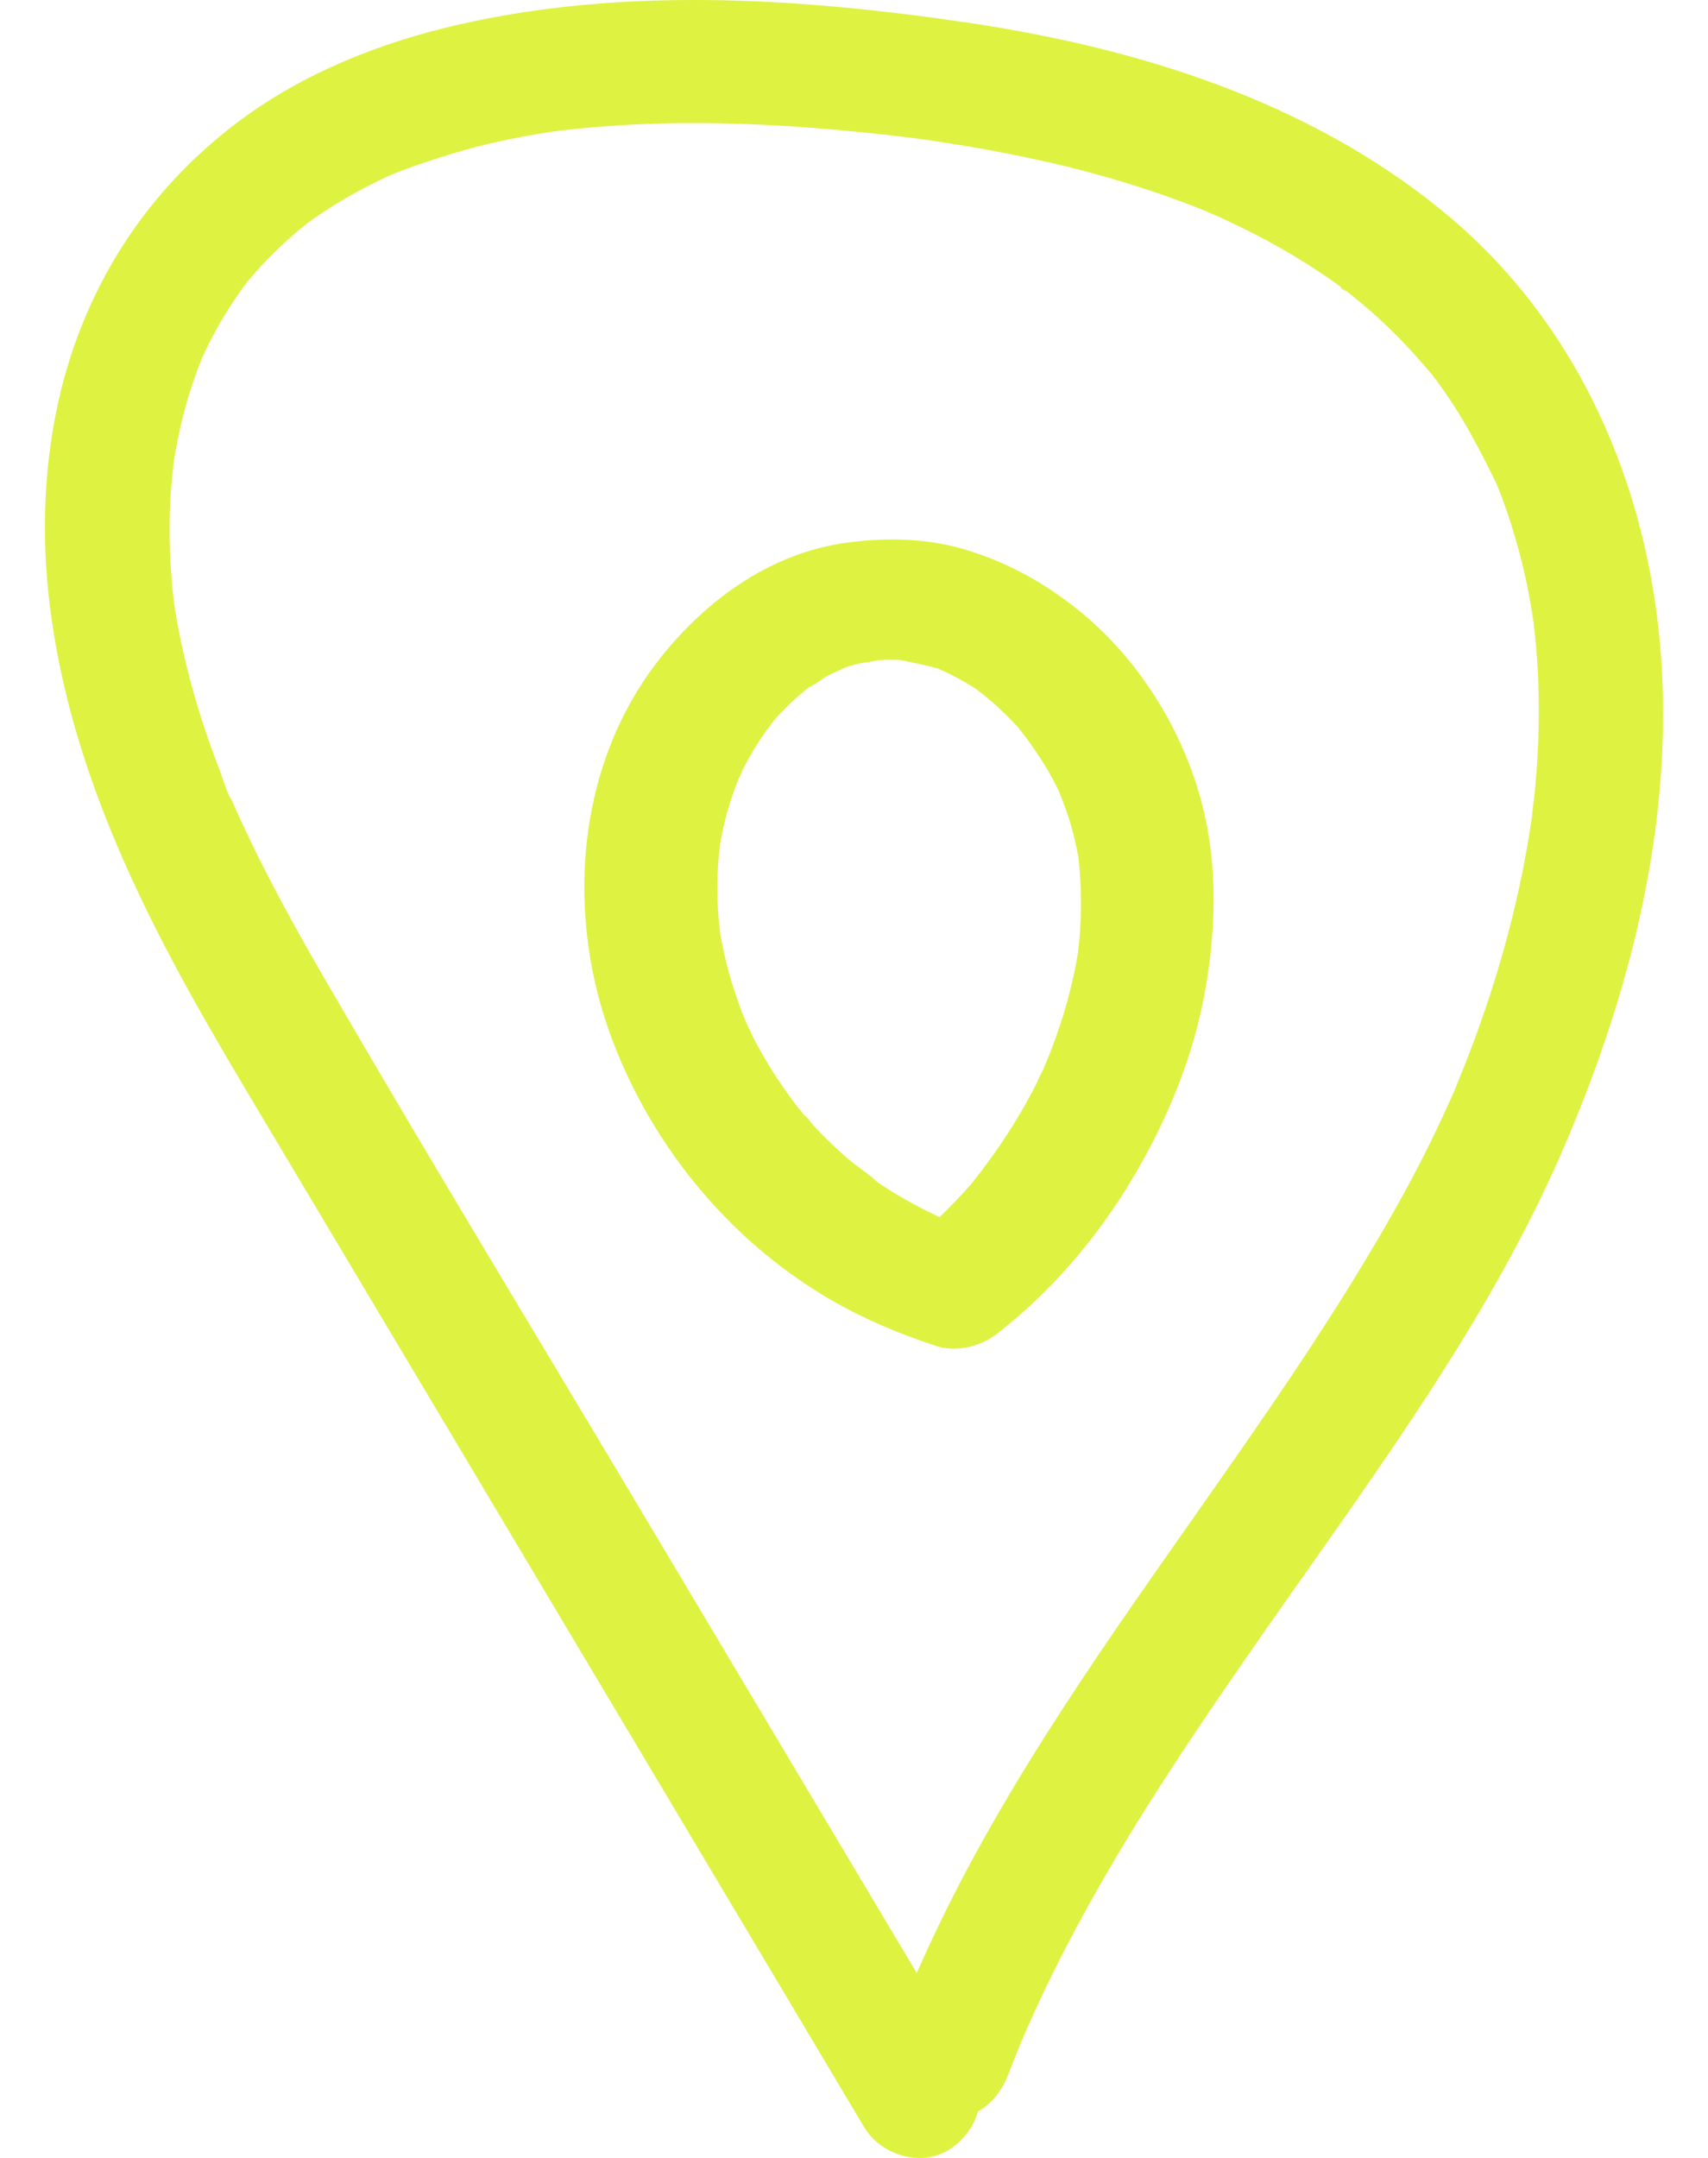
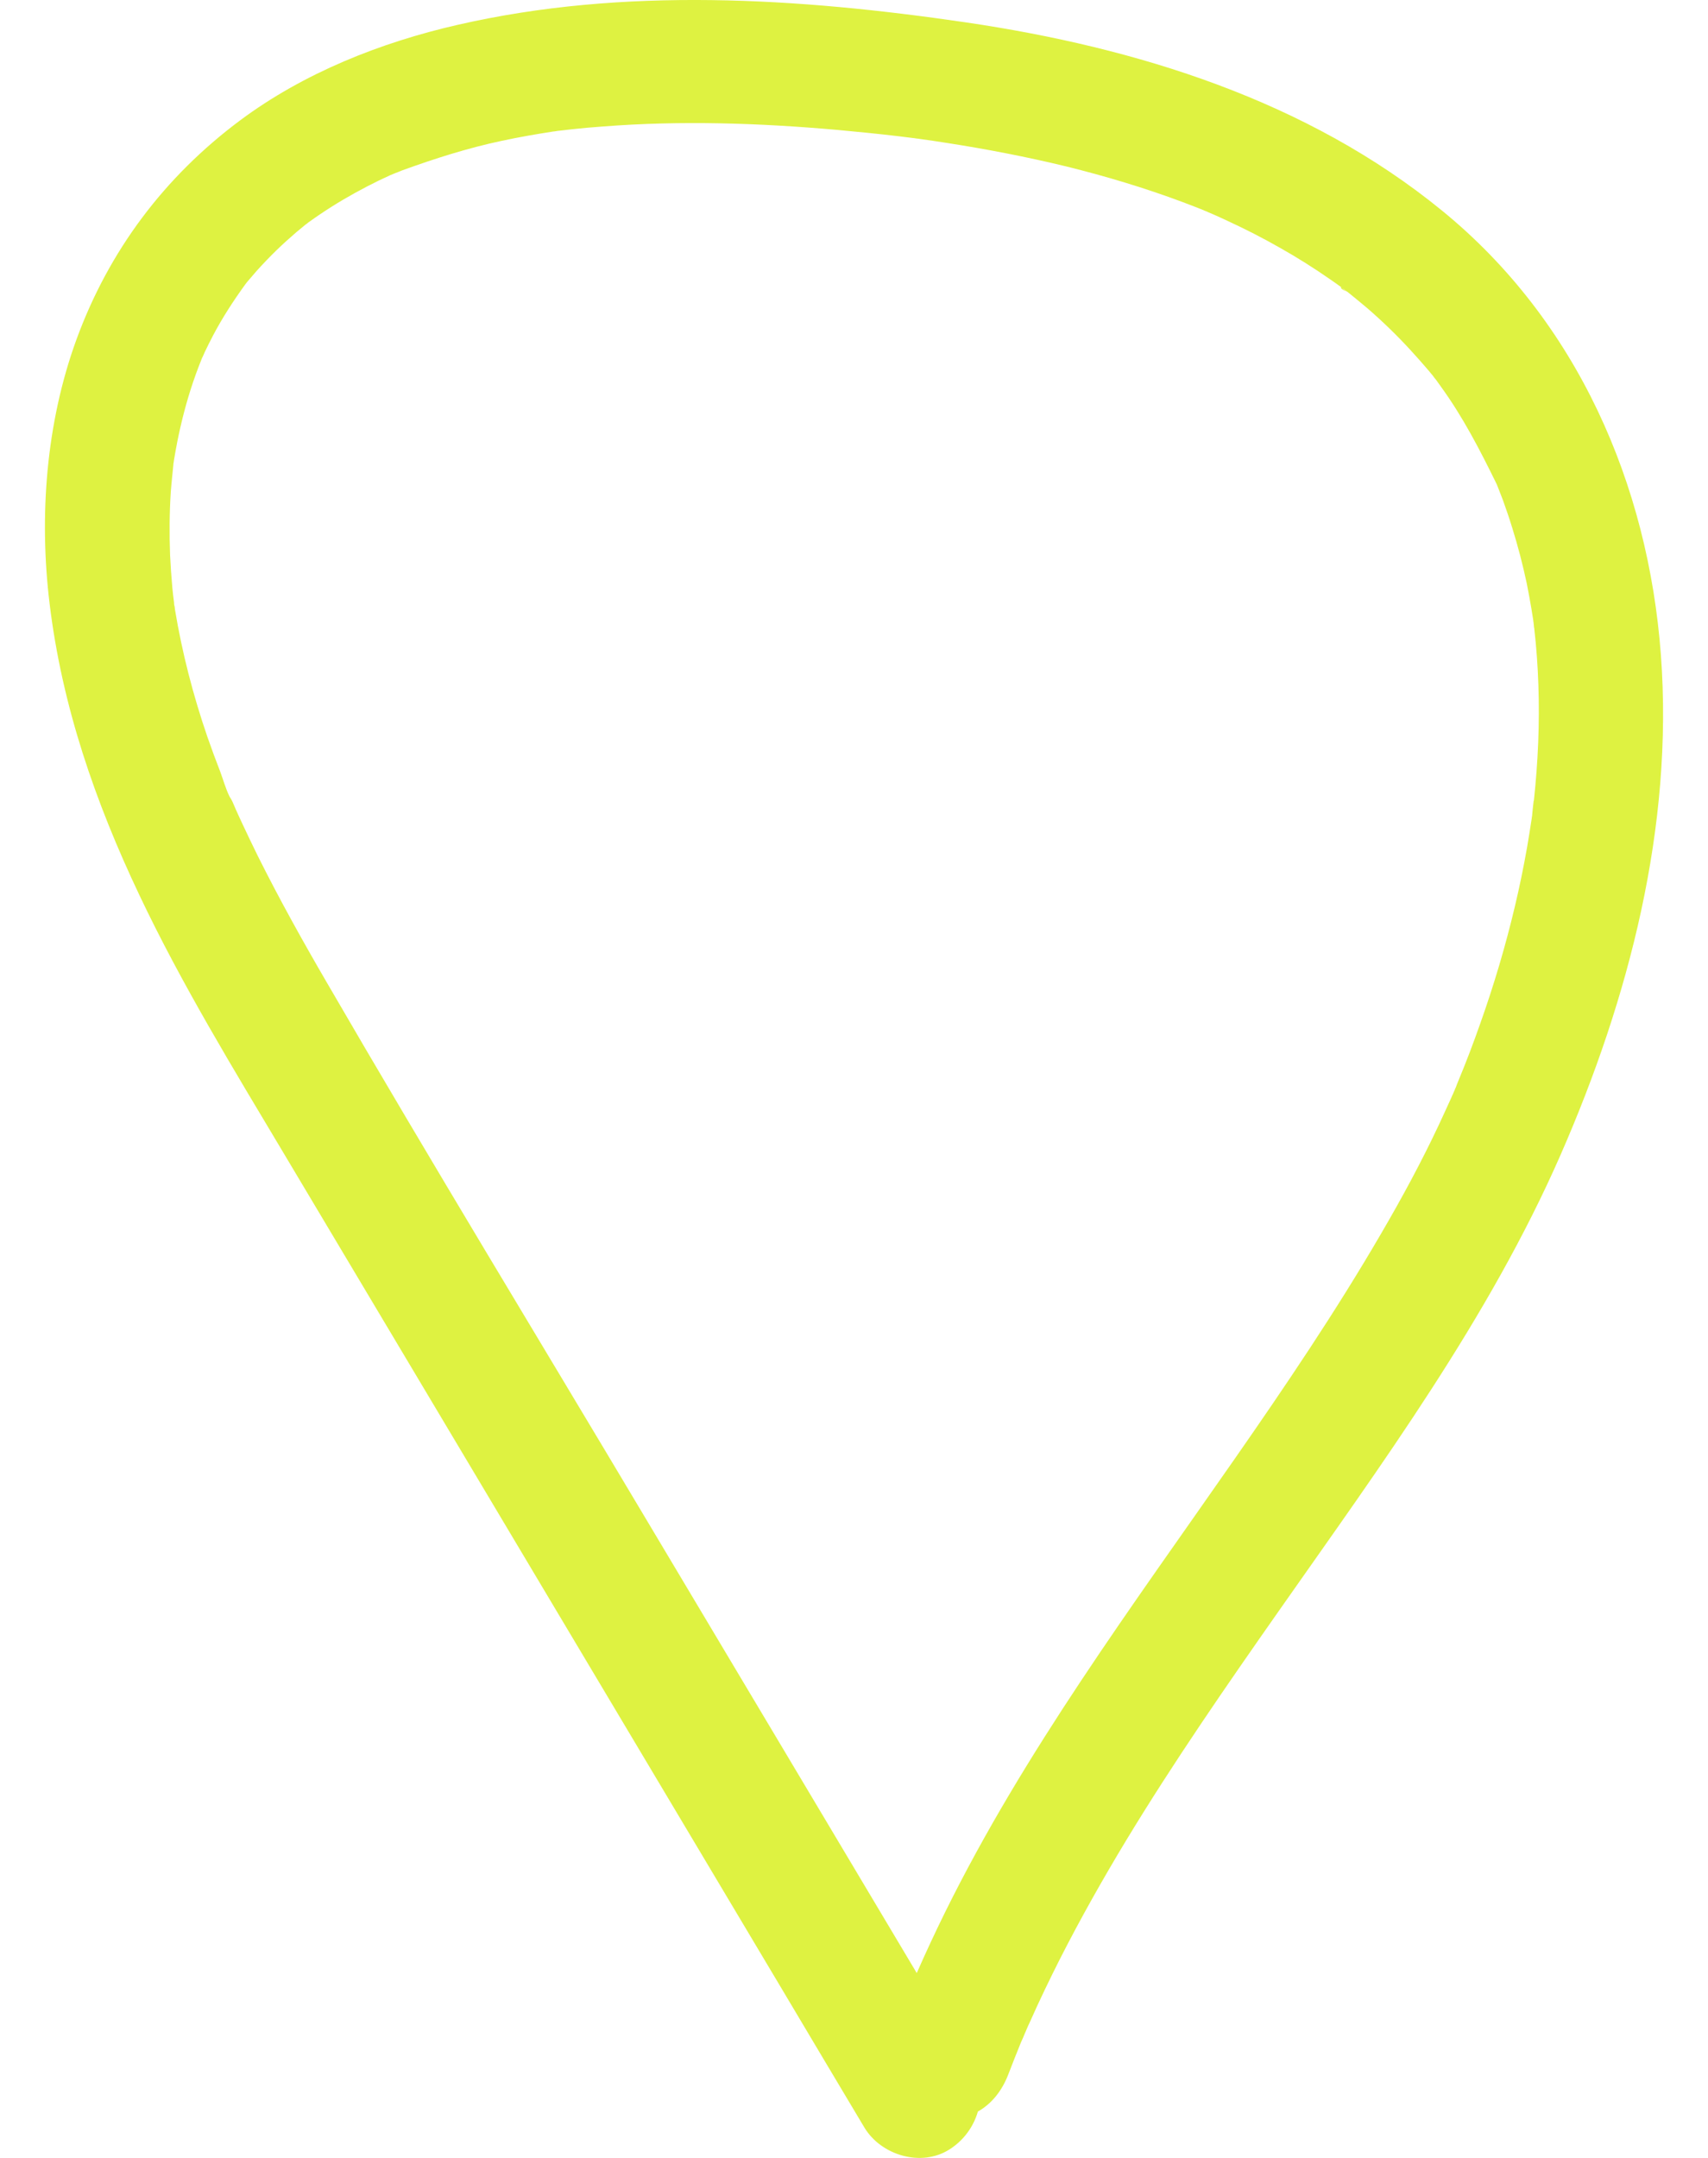
<svg xmlns="http://www.w3.org/2000/svg" width="19" height="24" viewBox="0 0 19 24" fill="none">
  <path d="M18.476 7.284C18.335 5.388 17.547 3.571 16.042 2.343C14.542 1.118 12.646 0.529 10.745 0.249C8.884 -0.024 6.941 -0.148 5.092 0.276C4.234 0.472 3.38 0.811 2.672 1.338C1.826 1.969 1.211 2.79 0.85 3.777C0.512 4.705 0.433 5.741 0.552 6.716C0.69 7.854 1.059 8.919 1.55 9.954C2.021 10.948 2.597 11.889 3.16 12.833C3.778 13.87 4.397 14.908 5.015 15.944C6.247 18.011 7.478 20.076 8.71 22.142C9.011 22.649 9.313 23.155 9.615 23.661C9.799 23.969 10.246 24.106 10.561 23.906C10.72 23.806 10.83 23.652 10.878 23.484C11.029 23.4 11.146 23.255 11.216 23.072C11.262 22.951 11.31 22.832 11.358 22.713C11.365 22.699 11.395 22.631 11.406 22.602C11.406 22.601 11.408 22.6 11.408 22.6C11.409 22.599 11.409 22.598 11.409 22.596C11.41 22.594 11.411 22.592 11.411 22.591C11.427 22.553 11.443 22.515 11.461 22.479C11.564 22.246 11.676 22.015 11.791 21.787C12.02 21.337 12.268 20.898 12.529 20.466C13.06 19.59 13.643 18.748 14.231 17.909C15.368 16.287 16.563 14.663 17.36 12.844C18.122 11.104 18.618 9.191 18.476 7.284ZM14.949 3.216C14.96 3.225 14.972 3.234 14.983 3.243C14.967 3.236 14.942 3.214 14.927 3.201C14.932 3.204 14.94 3.209 14.949 3.216ZM1.927 5.15C1.927 5.15 1.926 5.159 1.924 5.164C1.924 5.159 1.924 5.155 1.927 5.15ZM17.061 8.905C17.055 8.955 17.049 9.004 17.045 9.053C17.045 9.054 17.045 9.057 17.044 9.06V9.062C17.044 9.062 17.044 9.067 17.044 9.07C17.044 9.074 17.042 9.078 17.041 9.083V9.085C17.041 9.085 17.04 9.092 17.04 9.094V9.096C17.023 9.207 17.006 9.316 16.987 9.426C16.948 9.646 16.903 9.866 16.851 10.084C16.747 10.523 16.618 10.957 16.467 11.382C16.392 11.595 16.312 11.807 16.225 12.016C16.215 12.042 16.203 12.067 16.194 12.095C16.194 12.095 16.194 12.096 16.193 12.098L16.192 12.099C16.192 12.099 16.192 12.1 16.191 12.102C16.191 12.102 16.19 12.104 16.189 12.105C16.187 12.107 16.186 12.11 16.186 12.113C16.185 12.115 16.184 12.119 16.183 12.121C16.178 12.133 16.171 12.147 16.167 12.157C16.167 12.162 16.164 12.165 16.163 12.166C16.162 12.169 16.161 12.171 16.161 12.172C16.16 12.173 16.16 12.174 16.16 12.175H16.159C16.155 12.182 16.153 12.188 16.151 12.194C16.103 12.3 16.055 12.405 16.006 12.51C15.811 12.925 15.592 13.329 15.36 13.726C14.86 14.585 14.303 15.409 13.735 16.225C12.596 17.863 11.397 19.477 10.512 21.27C10.403 21.491 10.298 21.717 10.198 21.944C9.194 20.261 8.192 18.578 7.188 16.897C6.003 14.908 4.798 12.93 3.636 10.928C3.367 10.466 3.107 9.999 2.868 9.52C2.812 9.405 2.755 9.289 2.701 9.172C2.676 9.118 2.65 9.063 2.626 9.009C2.612 8.977 2.598 8.946 2.585 8.914C2.578 8.898 2.564 8.876 2.555 8.862C2.51 8.773 2.482 8.667 2.449 8.58C2.399 8.452 2.352 8.324 2.307 8.195C2.148 7.732 2.026 7.261 1.946 6.777C1.945 6.774 1.945 6.772 1.945 6.768C1.944 6.755 1.942 6.733 1.938 6.717C1.939 6.728 1.942 6.742 1.943 6.755C1.942 6.749 1.941 6.742 1.939 6.736C1.937 6.721 1.935 6.709 1.935 6.701C1.936 6.706 1.937 6.711 1.938 6.717C1.936 6.705 1.935 6.695 1.935 6.693C1.928 6.641 1.922 6.587 1.917 6.535C1.906 6.414 1.898 6.293 1.892 6.172C1.883 5.938 1.885 5.703 1.9 5.469C1.908 5.364 1.92 5.259 1.93 5.155C1.932 5.141 1.934 5.127 1.936 5.113C1.947 5.047 1.959 4.981 1.972 4.914C2.017 4.688 2.075 4.464 2.149 4.246C2.169 4.189 2.188 4.133 2.21 4.077C2.218 4.057 2.226 4.036 2.234 4.016C2.237 4.009 2.239 4.002 2.242 3.995C2.245 3.99 2.247 3.983 2.249 3.977C2.25 3.976 2.252 3.975 2.252 3.974C2.261 3.953 2.27 3.934 2.279 3.913C2.308 3.853 2.337 3.794 2.368 3.735C2.474 3.533 2.596 3.346 2.729 3.162C2.73 3.16 2.732 3.157 2.736 3.153L2.738 3.151C2.738 3.151 2.739 3.15 2.739 3.149C2.743 3.144 2.746 3.14 2.749 3.136C2.784 3.095 2.82 3.054 2.855 3.013C2.926 2.934 3.001 2.856 3.077 2.782C3.148 2.713 3.222 2.647 3.297 2.582L3.4 2.497C3.4 2.497 3.403 2.496 3.404 2.494H3.405L3.41 2.49C3.41 2.49 3.411 2.489 3.412 2.489C3.414 2.488 3.417 2.485 3.418 2.484C3.42 2.483 3.421 2.482 3.422 2.481C3.424 2.48 3.425 2.478 3.426 2.477C3.43 2.475 3.434 2.472 3.436 2.47C3.601 2.351 3.774 2.242 3.952 2.144C4.039 2.096 4.126 2.051 4.216 2.007C4.258 1.987 4.3 1.968 4.342 1.948C4.365 1.938 4.426 1.914 4.455 1.903C4.457 1.903 4.458 1.9 4.459 1.9C4.463 1.899 4.465 1.898 4.467 1.898C4.47 1.897 4.471 1.896 4.471 1.896C4.835 1.764 5.201 1.647 5.583 1.566C5.774 1.525 5.965 1.492 6.158 1.462H6.164C6.179 1.46 6.194 1.458 6.209 1.455C6.211 1.455 6.214 1.455 6.217 1.454H6.221C6.27 1.448 6.319 1.442 6.368 1.437C6.479 1.425 6.591 1.415 6.704 1.407C7.573 1.339 8.449 1.368 9.316 1.445C9.542 1.466 9.768 1.488 9.994 1.515C10.044 1.521 10.096 1.527 10.147 1.534C10.153 1.535 10.16 1.535 10.165 1.536C10.168 1.536 10.17 1.536 10.172 1.537H10.177C10.177 1.537 10.184 1.539 10.189 1.54C10.193 1.54 10.197 1.541 10.201 1.541C10.215 1.543 10.23 1.544 10.244 1.547C10.341 1.56 10.438 1.575 10.534 1.59C10.979 1.659 11.423 1.745 11.861 1.851C12.301 1.96 12.735 2.09 13.16 2.249C13.214 2.269 13.269 2.291 13.322 2.311C13.33 2.315 13.347 2.321 13.365 2.328H13.367C13.367 2.328 13.37 2.331 13.373 2.332C13.373 2.333 13.375 2.333 13.376 2.333C13.38 2.335 13.385 2.336 13.39 2.338C13.391 2.338 13.392 2.34 13.392 2.34C13.401 2.343 13.41 2.348 13.42 2.351C13.421 2.351 13.423 2.351 13.424 2.353H13.425C13.425 2.353 13.429 2.356 13.43 2.356C13.459 2.368 13.488 2.381 13.496 2.384C13.549 2.407 13.601 2.431 13.652 2.455C13.854 2.548 14.051 2.649 14.242 2.758C14.434 2.866 14.62 2.984 14.8 3.109C14.841 3.137 14.882 3.166 14.921 3.195C14.922 3.195 14.925 3.198 14.927 3.2C14.9 3.186 14.918 3.221 14.987 3.244C15.063 3.306 15.139 3.367 15.214 3.431C15.38 3.575 15.539 3.729 15.688 3.891C15.761 3.97 15.832 4.051 15.902 4.133C15.906 4.139 15.914 4.149 15.925 4.161C15.927 4.165 15.929 4.167 15.933 4.17C15.935 4.174 15.937 4.176 15.94 4.18C15.942 4.182 15.944 4.185 15.947 4.189C15.952 4.198 15.959 4.205 15.964 4.211C15.966 4.215 15.968 4.217 15.971 4.219C15.972 4.219 15.973 4.222 15.973 4.223L15.976 4.226C15.992 4.249 16.009 4.272 16.026 4.296C16.275 4.639 16.463 5.005 16.648 5.382C16.648 5.385 16.651 5.387 16.652 5.39C16.654 5.397 16.656 5.404 16.66 5.411C16.679 5.462 16.699 5.512 16.719 5.563C16.756 5.666 16.791 5.768 16.823 5.873C16.886 6.074 16.939 6.279 16.983 6.485C17.002 6.579 17.019 6.673 17.035 6.767C17.042 6.812 17.049 6.855 17.056 6.898C17.057 6.903 17.057 6.908 17.058 6.913C17.057 6.909 17.057 6.906 17.056 6.903C17.057 6.912 17.058 6.92 17.06 6.928V6.921C17.06 6.921 17.06 6.926 17.06 6.93C17.063 6.948 17.065 6.972 17.065 6.983C17.064 6.973 17.063 6.964 17.062 6.954C17.061 6.946 17.061 6.938 17.06 6.93C17.06 6.93 17.06 6.929 17.06 6.928C17.063 6.965 17.065 6.982 17.067 6.987C17.091 7.196 17.106 7.407 17.113 7.617C17.128 8.046 17.109 8.477 17.063 8.905H17.061Z" fill="#DEF241" />
-   <path d="M11.973 6.767C11.616 6.484 11.229 6.267 10.781 6.126C10.339 5.985 9.874 5.974 9.415 6.036C8.528 6.157 7.8 6.723 7.303 7.373C6.389 8.573 6.299 10.212 6.811 11.565C7.316 12.905 8.37 14.119 9.794 14.735C9.998 14.823 10.206 14.901 10.418 14.971C10.659 15.048 10.942 14.965 11.131 14.802C11.133 14.801 11.134 14.798 11.137 14.797C11.729 14.328 12.221 13.738 12.595 13.111C12.986 12.458 13.28 11.739 13.409 11.002C13.539 10.252 13.548 9.484 13.316 8.748C13.083 8.006 12.618 7.278 11.973 6.767ZM12.004 10.482C12.001 10.515 11.997 10.549 11.993 10.582V10.588C11.977 10.681 11.96 10.774 11.939 10.867C11.901 11.043 11.853 11.216 11.797 11.387C11.741 11.56 11.675 11.73 11.603 11.898C11.588 11.93 11.569 11.963 11.557 11.995C11.561 11.984 11.563 11.974 11.566 11.966C11.556 11.993 11.542 12.027 11.534 12.043C11.495 12.12 11.456 12.193 11.414 12.268C11.239 12.583 11.034 12.88 10.806 13.166C10.804 13.167 10.803 13.168 10.803 13.17C10.801 13.172 10.8 13.173 10.798 13.175C10.764 13.213 10.729 13.252 10.694 13.29C10.638 13.351 10.58 13.41 10.521 13.469C10.498 13.491 10.476 13.513 10.452 13.536C10.313 13.472 10.177 13.402 10.046 13.326C9.986 13.293 9.929 13.257 9.872 13.221C9.839 13.2 9.807 13.179 9.775 13.157C9.773 13.156 9.772 13.155 9.771 13.154H9.77C9.75 13.14 9.723 13.117 9.71 13.105C9.72 13.113 9.731 13.119 9.741 13.128C9.72 13.109 9.71 13.1 9.706 13.098C9.608 13.021 9.501 12.948 9.407 12.866C9.297 12.769 9.191 12.667 9.09 12.562C9.054 12.525 9.022 12.483 8.989 12.445C8.994 12.449 8.996 12.452 9 12.453C8.994 12.444 8.974 12.426 8.939 12.395C8.938 12.393 8.937 12.392 8.936 12.39C8.904 12.352 8.874 12.313 8.844 12.275C8.661 12.033 8.5 11.777 8.365 11.511C8.357 11.494 8.349 11.477 8.342 11.46C8.351 11.476 8.36 11.49 8.365 11.496C8.36 11.488 8.348 11.465 8.321 11.418C8.321 11.42 8.322 11.422 8.323 11.424C8.321 11.418 8.317 11.411 8.314 11.405C8.316 11.41 8.318 11.414 8.321 11.418C8.296 11.361 8.272 11.302 8.249 11.245C8.194 11.101 8.146 10.954 8.105 10.805C8.068 10.671 8.04 10.536 8.014 10.398V10.395C8.012 10.367 8.006 10.336 8.003 10.308C7.993 10.221 7.986 10.131 7.982 10.043C7.977 9.904 7.978 9.764 7.987 9.624C7.991 9.558 7.998 9.493 8.006 9.427V9.425C8.012 9.387 8.017 9.349 8.024 9.312C8.051 9.172 8.086 9.033 8.13 8.897C8.156 8.818 8.183 8.742 8.214 8.666C8.227 8.635 8.252 8.598 8.259 8.564C8.266 8.551 8.272 8.538 8.279 8.526C8.349 8.392 8.429 8.261 8.518 8.135C8.556 8.083 8.596 8.031 8.635 7.981L8.639 7.978C8.677 7.937 8.715 7.897 8.755 7.858C8.814 7.8 8.875 7.744 8.941 7.69C8.96 7.674 8.98 7.657 9.001 7.642C9.07 7.614 9.139 7.552 9.204 7.516C9.249 7.493 9.292 7.474 9.337 7.455C9.347 7.45 9.368 7.441 9.404 7.423C9.404 7.423 9.405 7.423 9.406 7.422C9.406 7.422 9.407 7.422 9.407 7.421C9.416 7.418 9.423 7.414 9.431 7.41C9.425 7.413 9.419 7.417 9.412 7.42C9.452 7.408 9.492 7.395 9.534 7.385C9.606 7.366 9.694 7.363 9.766 7.342C9.794 7.342 9.823 7.338 9.852 7.337C9.895 7.337 9.938 7.337 9.982 7.338C10.005 7.339 10.036 7.345 10.062 7.35C10.058 7.348 10.053 7.346 10.048 7.345C10.066 7.35 10.085 7.354 10.104 7.358C10.213 7.383 10.324 7.403 10.434 7.436C10.469 7.453 10.508 7.468 10.543 7.485C10.618 7.522 10.692 7.562 10.765 7.605C10.797 7.625 10.829 7.646 10.861 7.665C10.862 7.667 10.865 7.669 10.866 7.67C10.868 7.671 10.87 7.672 10.872 7.673C10.924 7.716 10.977 7.756 11.026 7.798C11.091 7.854 11.154 7.913 11.215 7.973C11.244 8.003 11.274 8.035 11.303 8.066C11.314 8.078 11.325 8.089 11.335 8.102C11.43 8.223 11.52 8.346 11.6 8.475C11.638 8.535 11.673 8.595 11.707 8.658C11.726 8.694 11.744 8.73 11.763 8.766C11.764 8.767 11.764 8.769 11.765 8.77C11.77 8.779 11.774 8.789 11.778 8.799C11.835 8.935 11.885 9.075 11.924 9.216C11.945 9.291 11.962 9.366 11.978 9.442C11.985 9.475 11.991 9.508 11.997 9.541C12.031 9.855 12.036 10.167 12.004 10.482Z" fill="#DEF241" />
</svg>